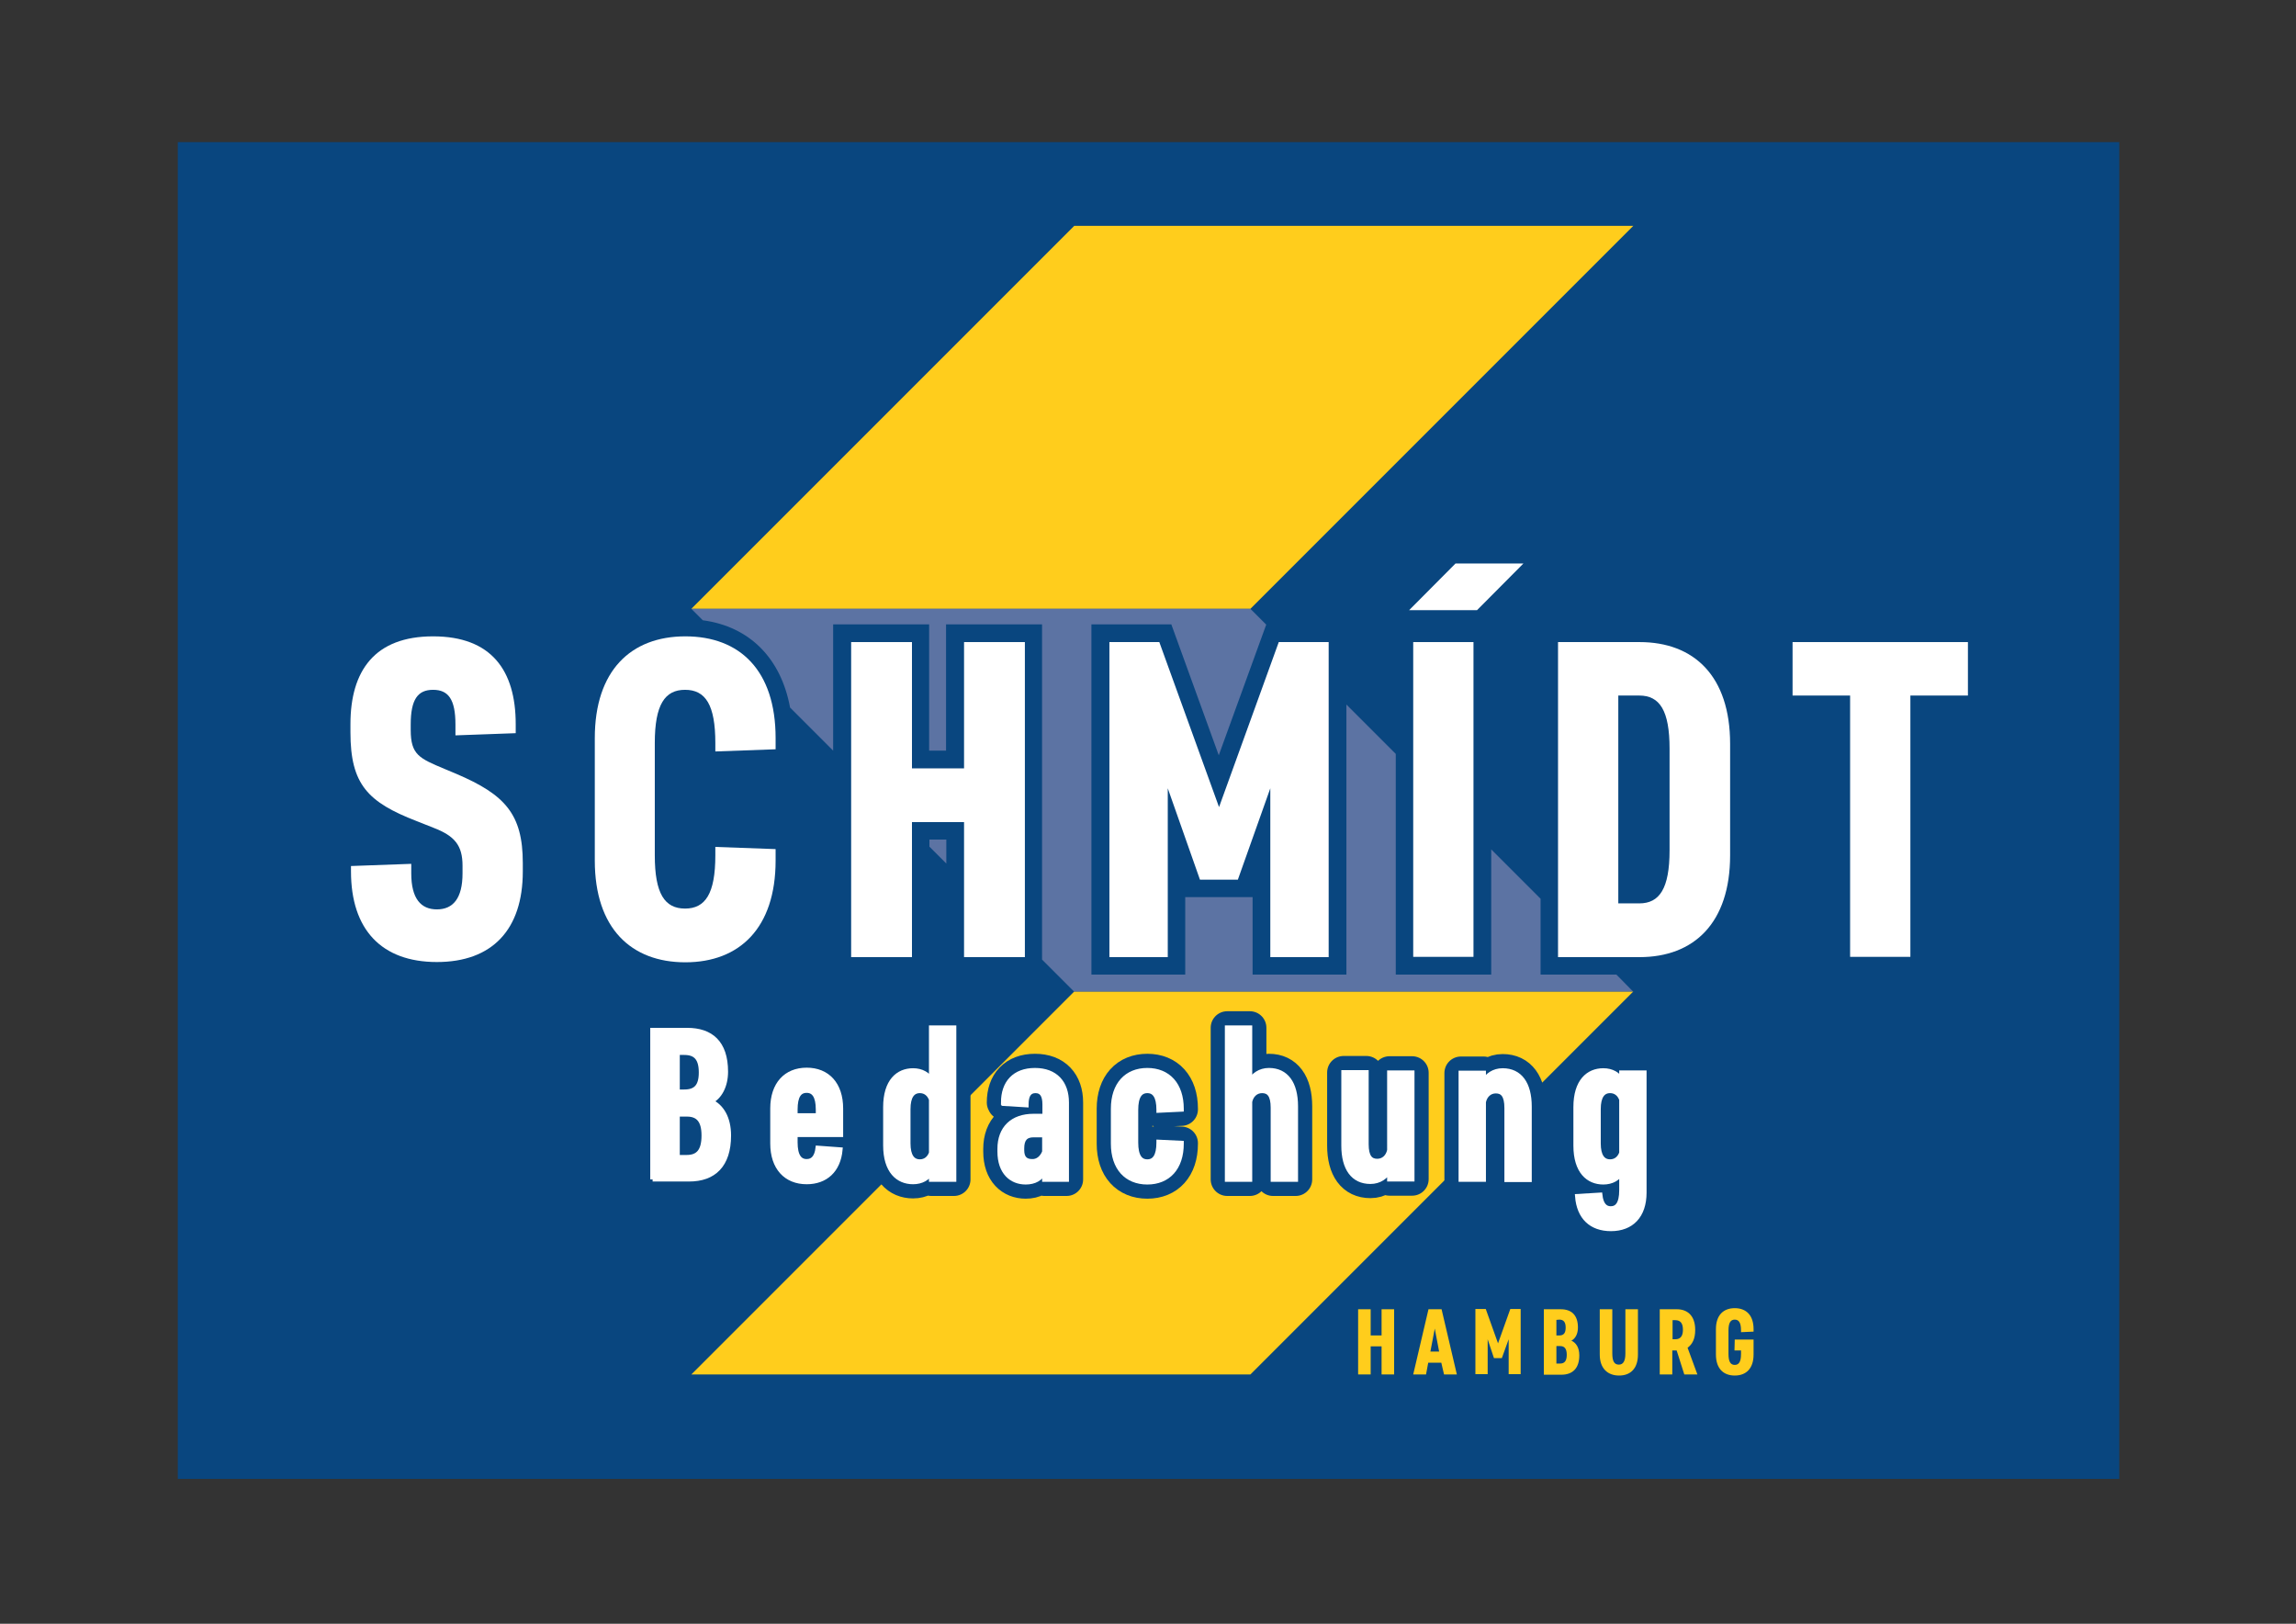
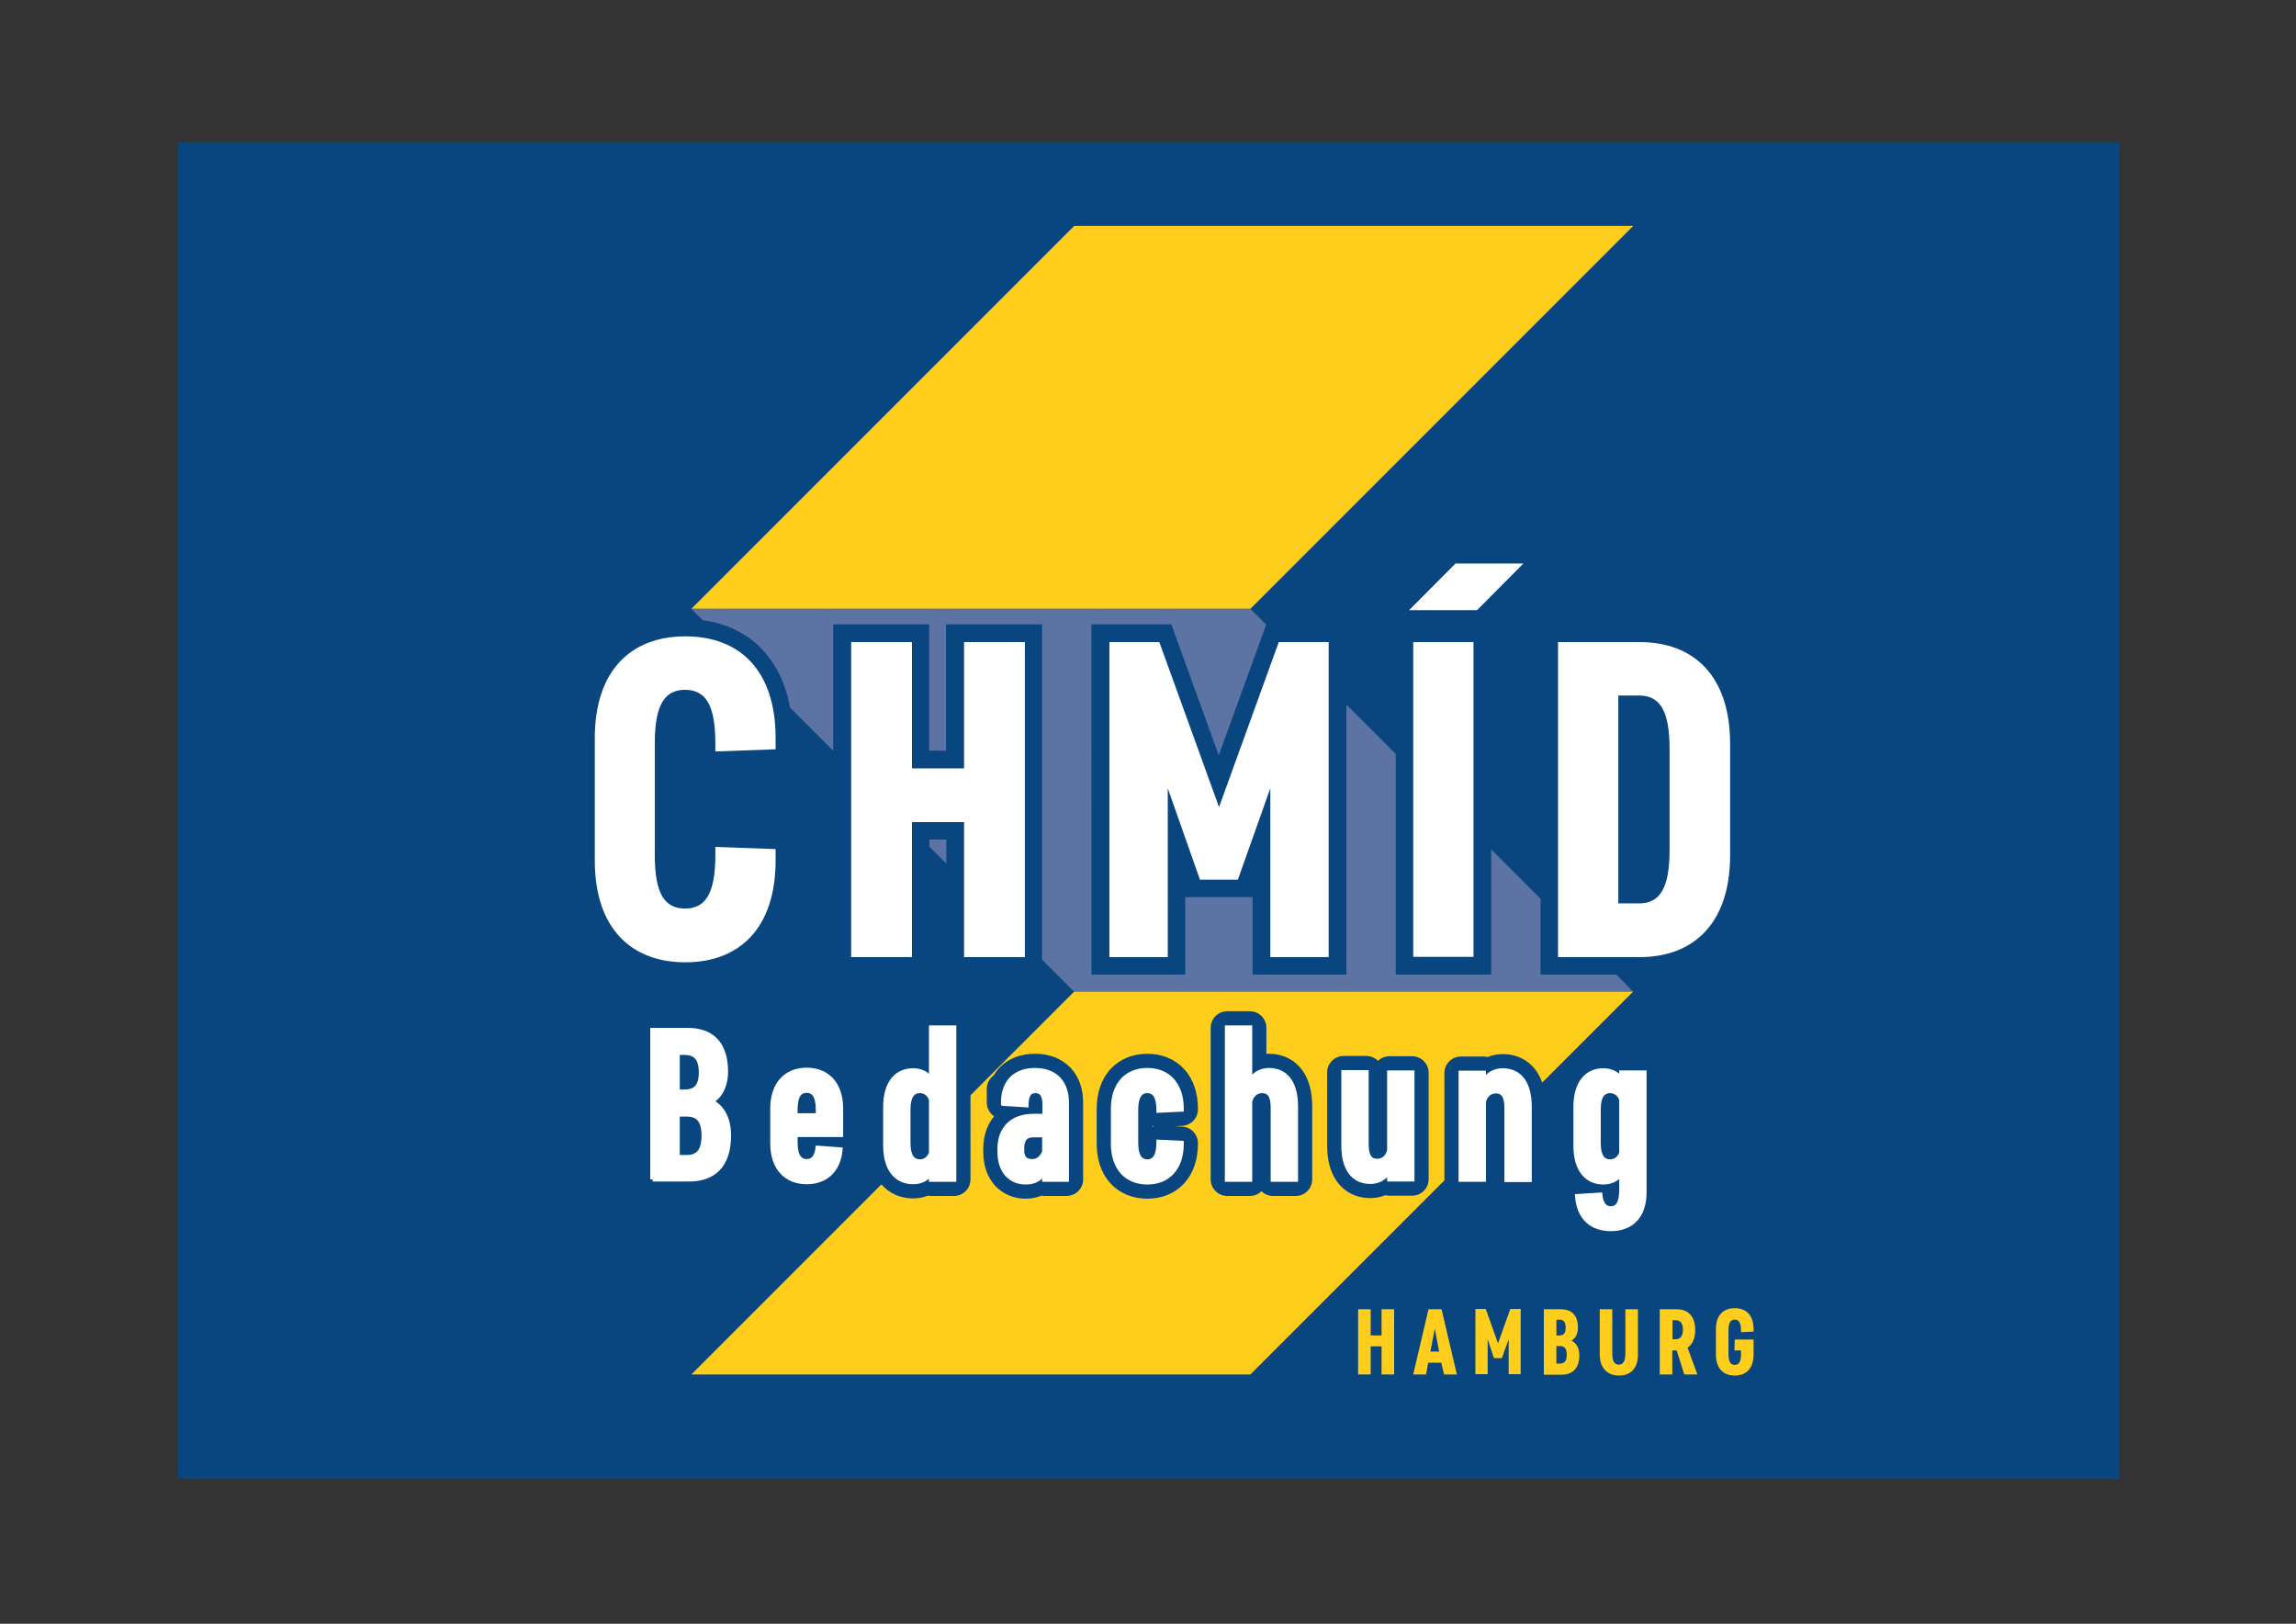
<svg xmlns="http://www.w3.org/2000/svg" id="Ebene_1" style="enable-background:new 0 0 841.9 595.3;" version="1.1" viewBox="0 0 841.9 595.3" x="0px" y="0px">
  <rect x="0" y="0" width="841.9" height="595.3" fill="#333333" stroke="none" />
  <style type="text/css">
	.st0{fill:#09467F;}
	.st1{fill:#FFCD1C;}
	.st2{fill:#09467F;stroke:#09467F;stroke-width:12.127;stroke-linecap:round;stroke-linejoin:round;stroke-miterlimit:10;}
	.st3{fill:#FFFFFF;}
	.st4{fill:#5C73A3;}
	.st5{fill:#FFFFFF;stroke:#FFFFFF;stroke-width:1.734;stroke-miterlimit:10;}
</style>
  <rect class="st0" height="490.1" width="711.9" x="65.2" y="52.1" />
  <g>
    <polygon class="st1" points="458.5,503.9 253.5,503.9 393.9,363.5 598.9,363.5" />
    <g>
      <g>
        <path class="st2" d="M239.3,432.4v-54.7H252c8.6,0,14.1,4.5,14.1,15.2c0,5.2-2.2,9.3-5.5,10.9c4,1.8,6.6,6.1,6.6,12.5&#10;    c0,10.9-5.5,16-14.5,16h-13.4V432.4z M250.9,400.3c4.2,0,6.2-2,6.2-7.1c0-5.2-2-7.3-6.2-7.3h-2.5v14.4H250.9z M248.4,408.4v15.9&#10;    h3.4c4.2,0,6.3-2.3,6.3-8c0-5.5-2.1-7.8-6.2-7.8h-3.5V408.4z" />
        <path class="st2" d="M308.1,421.5c-0.7,7.6-5.4,11.8-12.3,11.8c-7.6,0-12.5-5.2-12.5-14.1v-12.8c0-8.9,4.9-14.1,12.5-14.1&#10;    s12.5,5.2,12.5,14.1v9.6h-16.7v2.8c0,5,1.6,7,4.2,7c2.3,0,3.7-1.6,4.1-4.9L308.1,421.5z M291.6,409h8.4v-2.2c0-5-1.6-7-4.2-7&#10;    c-2.7,0-4.2,2-4.2,7L291.6,409L291.6,409z" />
        <path class="st2" d="M324.7,405.9c0-9.5,4.6-13.4,10.1-13.4c3.1,0,5.6,1.4,6.7,3.7v-19.4h8.3v55.6h-8.3v-2.8&#10;    c-1.1,2.3-3.6,3.7-6.7,3.7c-5.5,0-10.1-3.9-10.1-13.4V405.9z M341.5,403.1c-0.7-2-2.2-3.2-4.2-3.2c-2.7,0-4.3,2.1-4.3,6.7v12.6&#10;    c0,4.6,1.6,6.7,4.3,6.7c2,0,3.5-1.2,4.2-3.2V403.1z" />
-         <path class="st2" d="M367.9,404.2c0-7.2,4.1-11.8,11.6-11.8s11.6,4.6,11.6,11.8v28.2H383v-3.1c-1.2,2.8-3.7,4.1-6.9,4.1&#10;    c-5.2,0-9.5-3.6-9.5-11.2v-1c0-7.5,4.6-12,12.4-12h4.1v-4.3c0-3.5-1.2-5-3.4-5s-3.4,1.5-3.4,5v0.2l-8.2-0.5v-0.4H367.9z&#10;     M383,422.3v-6.2h-4c-3,0-4.3,1.6-4.3,4.9v0.7c0,2.7,1.2,4.1,3.7,4.1C380.4,425.9,382.1,424.6,383,422.3z" />
+         <path class="st2" d="M367.9,404.2c0-7.2,4.1-11.8,11.6-11.8s11.6,4.6,11.6,11.8v28.2H383v-3.1c-1.2,2.8-3.7,4.1-6.9,4.1&#10;    c-5.2,0-9.5-3.6-9.5-11.2v-1c0-7.5,4.6-12,12.4-12h4.1v-4.3c0-3.5-1.2-5-3.4-5v0.2l-8.2-0.5v-0.4H367.9z&#10;     M383,422.3v-6.2h-4c-3,0-4.3,1.6-4.3,4.9v0.7c0,2.7,1.2,4.1,3.7,4.1C380.4,425.9,382.1,424.6,383,422.3z" />
        <path class="st2" d="M424.9,418.9v-0.2l8.3,0.4v0.2c0,8.9-4.9,14.1-12.5,14.1s-12.5-5.2-12.5-14.1v-12.8&#10;    c0-8.9,4.9-14.1,12.5-14.1s12.5,5.2,12.5,14.1v0.2l-8.3,0.4v-0.2c0-5-1.6-7-4.2-7s-4.2,2-4.2,7v12c0,5,1.6,7,4.2,7&#10;    S424.9,423.9,424.9,418.9z" />
        <path class="st2" d="M458.3,432.4H450v-55.6h8.3v19.8c1.2-2.4,3.7-4.2,7-4.2c6.3,0,9.8,4.8,9.8,13.2v26.8h-8.3v-26.3&#10;    c0-4.6-1.5-6.2-4-6.2c-2.3,0-4,1.6-4.5,4V432.4z" />
        <path class="st2" d="M509.5,393.3h8.3v39h-8.3V429c-1.2,2.4-3.7,4.2-7,4.2c-6.3,0-9.8-4.8-9.8-13.2v-26.8h8.3v26.3&#10;    c0,4.6,1.5,6.2,4,6.2c2.3,0,4-1.6,4.5-4V393.3z" />
        <path class="st2" d="M544,432.4h-8.3v-39h8.3v3.3c1.2-2.4,3.7-4.2,7-4.2c6.3,0,9.8,4.8,9.8,13.2v26.8h-8.3v-26.3&#10;    c0-4.6-1.5-6.2-4-6.2c-2.3,0-4,1.6-4.5,4V432.4z" />
        <path class="st2" d="M577.8,405.9c0-9.5,4.6-13.4,10.1-13.4c3.1,0,5.6,1.4,6.7,3.7v-2.9h8.3v43.9c0,8.6-4.7,13.3-12.2,13.3&#10;    c-7.2,0-11.7-4.2-12.3-11.9l8.3-0.5c0.4,3.6,1.9,5,3.9,5c2.3,0,4-1.6,4-6.8v-6.6c-1.1,2.3-3.6,3.7-6.7,3.7&#10;    c-5.5,0-10.1-3.9-10.1-13.4V405.9z M594.6,403.1c-0.7-2-2.2-3.2-4.2-3.2c-2.7,0-4.3,2.1-4.3,6.7v12.6c0,4.6,1.6,6.7,4.3,6.7&#10;    c2,0,3.5-1.2,4.2-3.2V403.1z" />
      </g>
    </g>
    <polygon class="st1" points="458.5,223.2 253.5,223.2 393.9,82.8 598.9,82.8" />
    <g>
      <path class="st1" d="M506.6,493.6h-4v10.3H498V480h4.6v9.6h4V480h4.6v23.9h-4.6V493.6z" />
      <path class="st1" d="M528.5,499.6h-4.8l-0.8,4.3h-4.7l5.6-23.9h4.8l5.6,23.9h-4.7L528.5,499.6z M524.5,495.5h3.2l-1.6-8.4&#10;   L524.5,495.5z" />
      <path class="st1" d="M545.5,491v12.8H541v-23.9h3.8l4.5,12.6l4.5-12.6h3.8v23.9h-4.4V491l-2.5,6.9h-2.9L545.5,491z" />
      <path class="st1" d="M566.1,503.9V480h6.2c3.9,0,6.3,2.1,6.3,6.7c0,2.4-1,4.1-2.4,4.8c1.7,0.8,2.9,2.5,2.9,5.4&#10;   c0,4.7-2.4,7.1-6.6,7.1h-6.4V503.9z M570.7,483.9v5.7h1.1c1.6,0,2.3-0.9,2.3-2.9c0-1.9-0.7-2.9-2.3-2.9L570.7,483.9L570.7,483.9z&#10;    M570.7,493.5v6.4h1.4c1.6,0,2.4-1,2.4-3.2s-0.8-3.2-2.4-3.2L570.7,493.5L570.7,493.5z" />
      <path class="st1" d="M586.6,496.6V480h4.6v16.2c0,2.8,0.7,4.1,2.4,4.1c1.6,0,2.4-1.3,2.4-4.1V480h4.6v16.6c0,5.1-2.7,7.7-6.9,7.7&#10;   S586.6,501.7,586.6,496.6z" />
      <path class="st1" d="M622.4,503.9h-4.8l-2.8-8.8h-1.6v8.8h-4.6V480h6.3c3.6,0,6.7,2.1,6.7,7.6c0,3.3-1.1,5.3-2.8,6.5L622.4,503.9z&#10;    M614.3,484h-1v7h1c2,0,2.8-1.3,2.8-3.5S616.3,484,614.3,484z" />
      <path class="st1" d="M636.1,491.1h6.9v5.5c0,5.1-2.7,7.7-6.9,7.7s-6.9-2.6-6.9-7.7v-9.3c0-5.1,2.7-7.7,6.9-7.7s6.9,2.6,6.9,7.7&#10;   v0.9l-4.6,0.2v-0.6c0-2.9-0.8-4-2.3-4s-2.3,1.1-2.3,4v8.6c0,2.9,0.8,4,2.3,4s2.3-1.1,2.3-4v-1.3H636L636.1,491.1L636.1,491.1z" />
    </g>
    <g>
-       <path class="st3" d="M657.3,235.4h64.3V255h-21.1v95.8h-22.1V255h-21.1L657.3,235.4L657.3,235.4z" />
      <polygon class="st3" points="541.6,223.7 516.7,223.7 533.7,206.6 558.6,206.6" />
-       <path class="st3" d="M128.7,317.5l22.1-0.8v3.5c0,9.2,3.5,13.2,9.4,13.2s9.4-4,9.4-13.2v-2.8c0-7.4-2.8-10.9-10.6-13.9l-6.3-2.5&#10;   c-17.8-6.9-24.2-13.4-24.2-32.5v-3c0-19.6,8.9-32.2,30.3-32.2s30.3,12.5,30.3,32.2v3.3l-22.1,0.8v-4c0-9.2-2.6-12.7-8.2-12.7&#10;   c-5.6,0-8.2,3.5-8.2,12.7v2c0,9.1,3.1,10.4,12.4,14.3l4.3,1.8c17.8,7.6,24.4,14.7,24.4,32.7v3.1c0,21.3-11.2,33.2-31.5,33.2&#10;   s-31.5-11.9-31.5-33.2L128.7,317.5L128.7,317.5z" />
      <path class="st3" d="M284.4,315.5c0,24.7-13.2,37.3-33.1,37.3s-33.2-12.5-33.2-37.3v-44.9c0-24.7,13.2-37.3,33.2-37.3&#10;   s33.1,12.5,33.1,37.3v4.1l-22.1,0.8v-3.1c0-14-3.6-19.5-11.1-19.5c-7.4,0-11.1,5.4-11.1,19.5v41.2c0,14,3.6,19.5,11.1,19.5&#10;   c7.4,0,11.1-5.4,11.1-19.5v-3.1l22.1,0.8V315.5z" />
      <path class="st3" d="M353.5,301.4h-19.1v49.5h-22.3V235.4h22.3v46.3h19.1v-46.3h22.3v115.5h-22.3V301.4z" />
      <path class="st3" d="M428.2,289v61.9h-21.4V235.4h18.3l21.9,60.5l21.9-60.5h18.3v115.5h-21.4V289l-11.9,33.5H440L428.2,289z" />
      <path class="st3" d="M540.3,350.8h-22.1V235.4h22.1V350.8z" />
      <path class="st3" d="M571.3,235.4h29.9c20,0,33.2,12.5,33.2,37.3v40.9c0,24.7-13.2,37.3-33.2,37.3h-29.9V235.4z M612.2,274.5&#10;   c0-14-3.6-19.5-11.1-19.5h-7.7v76.2h7.7c7.4,0,11.1-5.4,11.1-19.5V274.5z" />
    </g>
    <path class="st4" d="M340.8,307.8h6.2v8.8l-6.2-6.2V307.8z M592.7,357.3h-27.8v-27.8l-18.1-18.1v45.9h-35v-80.9l-18.1-18.1v99&#10;  h-34.4v-28.4h-24.7v28.4h-34.4V228.9h29.3l17.4,48l17.4-47.9l-5.8-5.8h-205l4.2,4.2c17.2,2.3,28.7,14,32,32l15.8,15.8v-46.3h35.2&#10;  v46.3h6.2v-46.3h35.2v122.9l11.7,11.7h205L592.7,357.3z" />
    <g>
      <g>
        <path class="st5" d="M239.3,432.4v-54.7H252c8.6,0,14.1,4.5,14.1,15.2c0,5.2-2.2,9.3-5.5,10.9c4,1.8,6.6,6.1,6.6,12.5&#10;    c0,10.9-5.5,16-14.5,16h-13.4V432.4z M250.9,400.3c4.2,0,6.2-2,6.2-7.1c0-5.2-2-7.3-6.2-7.3h-2.5v14.4H250.9z M248.4,408.4v15.9&#10;    h3.4c4.2,0,6.3-2.3,6.3-8c0-5.5-2.1-7.8-6.2-7.8h-3.5V408.4z" />
        <path class="st5" d="M308.1,421.5c-0.7,7.6-5.4,11.8-12.3,11.8c-7.6,0-12.5-5.2-12.5-14.1v-12.8c0-8.9,4.9-14.1,12.5-14.1&#10;    s12.5,5.2,12.5,14.1v9.6h-16.7v2.8c0,5,1.6,7,4.2,7c2.3,0,3.7-1.6,4.1-4.9L308.1,421.5z M291.6,409h8.4v-2.2c0-5-1.6-7-4.2-7&#10;    c-2.7,0-4.2,2-4.2,7L291.6,409L291.6,409z" />
        <path class="st5" d="M324.7,405.9c0-9.5,4.6-13.4,10.1-13.4c3.1,0,5.6,1.4,6.7,3.7v-19.4h8.3v55.6h-8.3v-2.8&#10;    c-1.1,2.3-3.6,3.7-6.7,3.7c-5.5,0-10.1-3.9-10.1-13.4V405.9z M341.5,403.1c-0.7-2-2.2-3.2-4.2-3.2c-2.7,0-4.3,2.1-4.3,6.7v12.6&#10;    c0,4.6,1.6,6.7,4.3,6.7c2,0,3.5-1.2,4.2-3.2V403.1z" />
        <path class="st5" d="M367.9,404.2c0-7.2,4.1-11.8,11.6-11.8s11.6,4.6,11.6,11.8v28.2H383v-3.1c-1.2,2.8-3.7,4.1-6.9,4.1&#10;    c-5.2,0-9.5-3.6-9.5-11.2v-1c0-7.5,4.6-12,12.4-12h4.1v-4.3c0-3.5-1.2-5-3.4-5s-3.4,1.5-3.4,5v0.2l-8.2-0.5v-0.4H367.9z&#10;     M383,422.3v-6.2h-4c-3,0-4.3,1.6-4.3,4.9v0.7c0,2.7,1.2,4.1,3.7,4.1C380.4,425.9,382.1,424.6,383,422.3z" />
        <path class="st5" d="M424.9,418.9v-0.2l8.3,0.4v0.2c0,8.9-4.9,14.1-12.5,14.1s-12.5-5.2-12.5-14.1v-12.8&#10;    c0-8.9,4.9-14.1,12.5-14.1s12.5,5.2,12.5,14.1v0.2l-8.3,0.4v-0.2c0-5-1.6-7-4.2-7s-4.2,2-4.2,7v12c0,5,1.6,7,4.2,7&#10;    S424.9,423.9,424.9,418.9z" />
        <path class="st5" d="M458.3,432.4H450v-55.6h8.3v19.8c1.2-2.4,3.7-4.2,7-4.2c6.3,0,9.8,4.8,9.8,13.2v26.8h-8.3v-26.3&#10;    c0-4.6-1.5-6.2-4-6.2c-2.3,0-4,1.6-4.5,4V432.4z" />
        <path class="st5" d="M509.5,393.3h8.3v39h-8.3V429c-1.2,2.4-3.7,4.2-7,4.2c-6.3,0-9.8-4.8-9.8-13.2v-26.8h8.3v26.3&#10;    c0,4.6,1.5,6.2,4,6.2c2.3,0,4-1.6,4.5-4V393.3z" />
        <path class="st5" d="M544,432.4h-8.3v-39h8.3v3.3c1.2-2.4,3.7-4.2,7-4.2c6.3,0,9.8,4.8,9.8,13.2v26.8h-8.3v-26.3&#10;    c0-4.6-1.5-6.2-4-6.2c-2.3,0-4,1.6-4.5,4V432.4z" />
        <path class="st5" d="M577.8,405.9c0-9.5,4.6-13.4,10.1-13.4c3.1,0,5.6,1.4,6.7,3.7v-2.9h8.3v43.9c0,8.6-4.7,13.3-12.2,13.3&#10;    c-7.2,0-11.7-4.2-12.3-11.9l8.3-0.5c0.4,3.6,1.9,5,3.9,5c2.3,0,4-1.6,4-6.8v-6.6c-1.1,2.3-3.6,3.7-6.7,3.7&#10;    c-5.5,0-10.1-3.9-10.1-13.4V405.9z M594.6,403.1c-0.7-2-2.2-3.2-4.2-3.2c-2.7,0-4.3,2.1-4.3,6.7v12.6c0,4.6,1.6,6.7,4.3,6.7&#10;    c2,0,3.5-1.2,4.2-3.2V403.1z" />
      </g>
    </g>
  </g>
</svg>